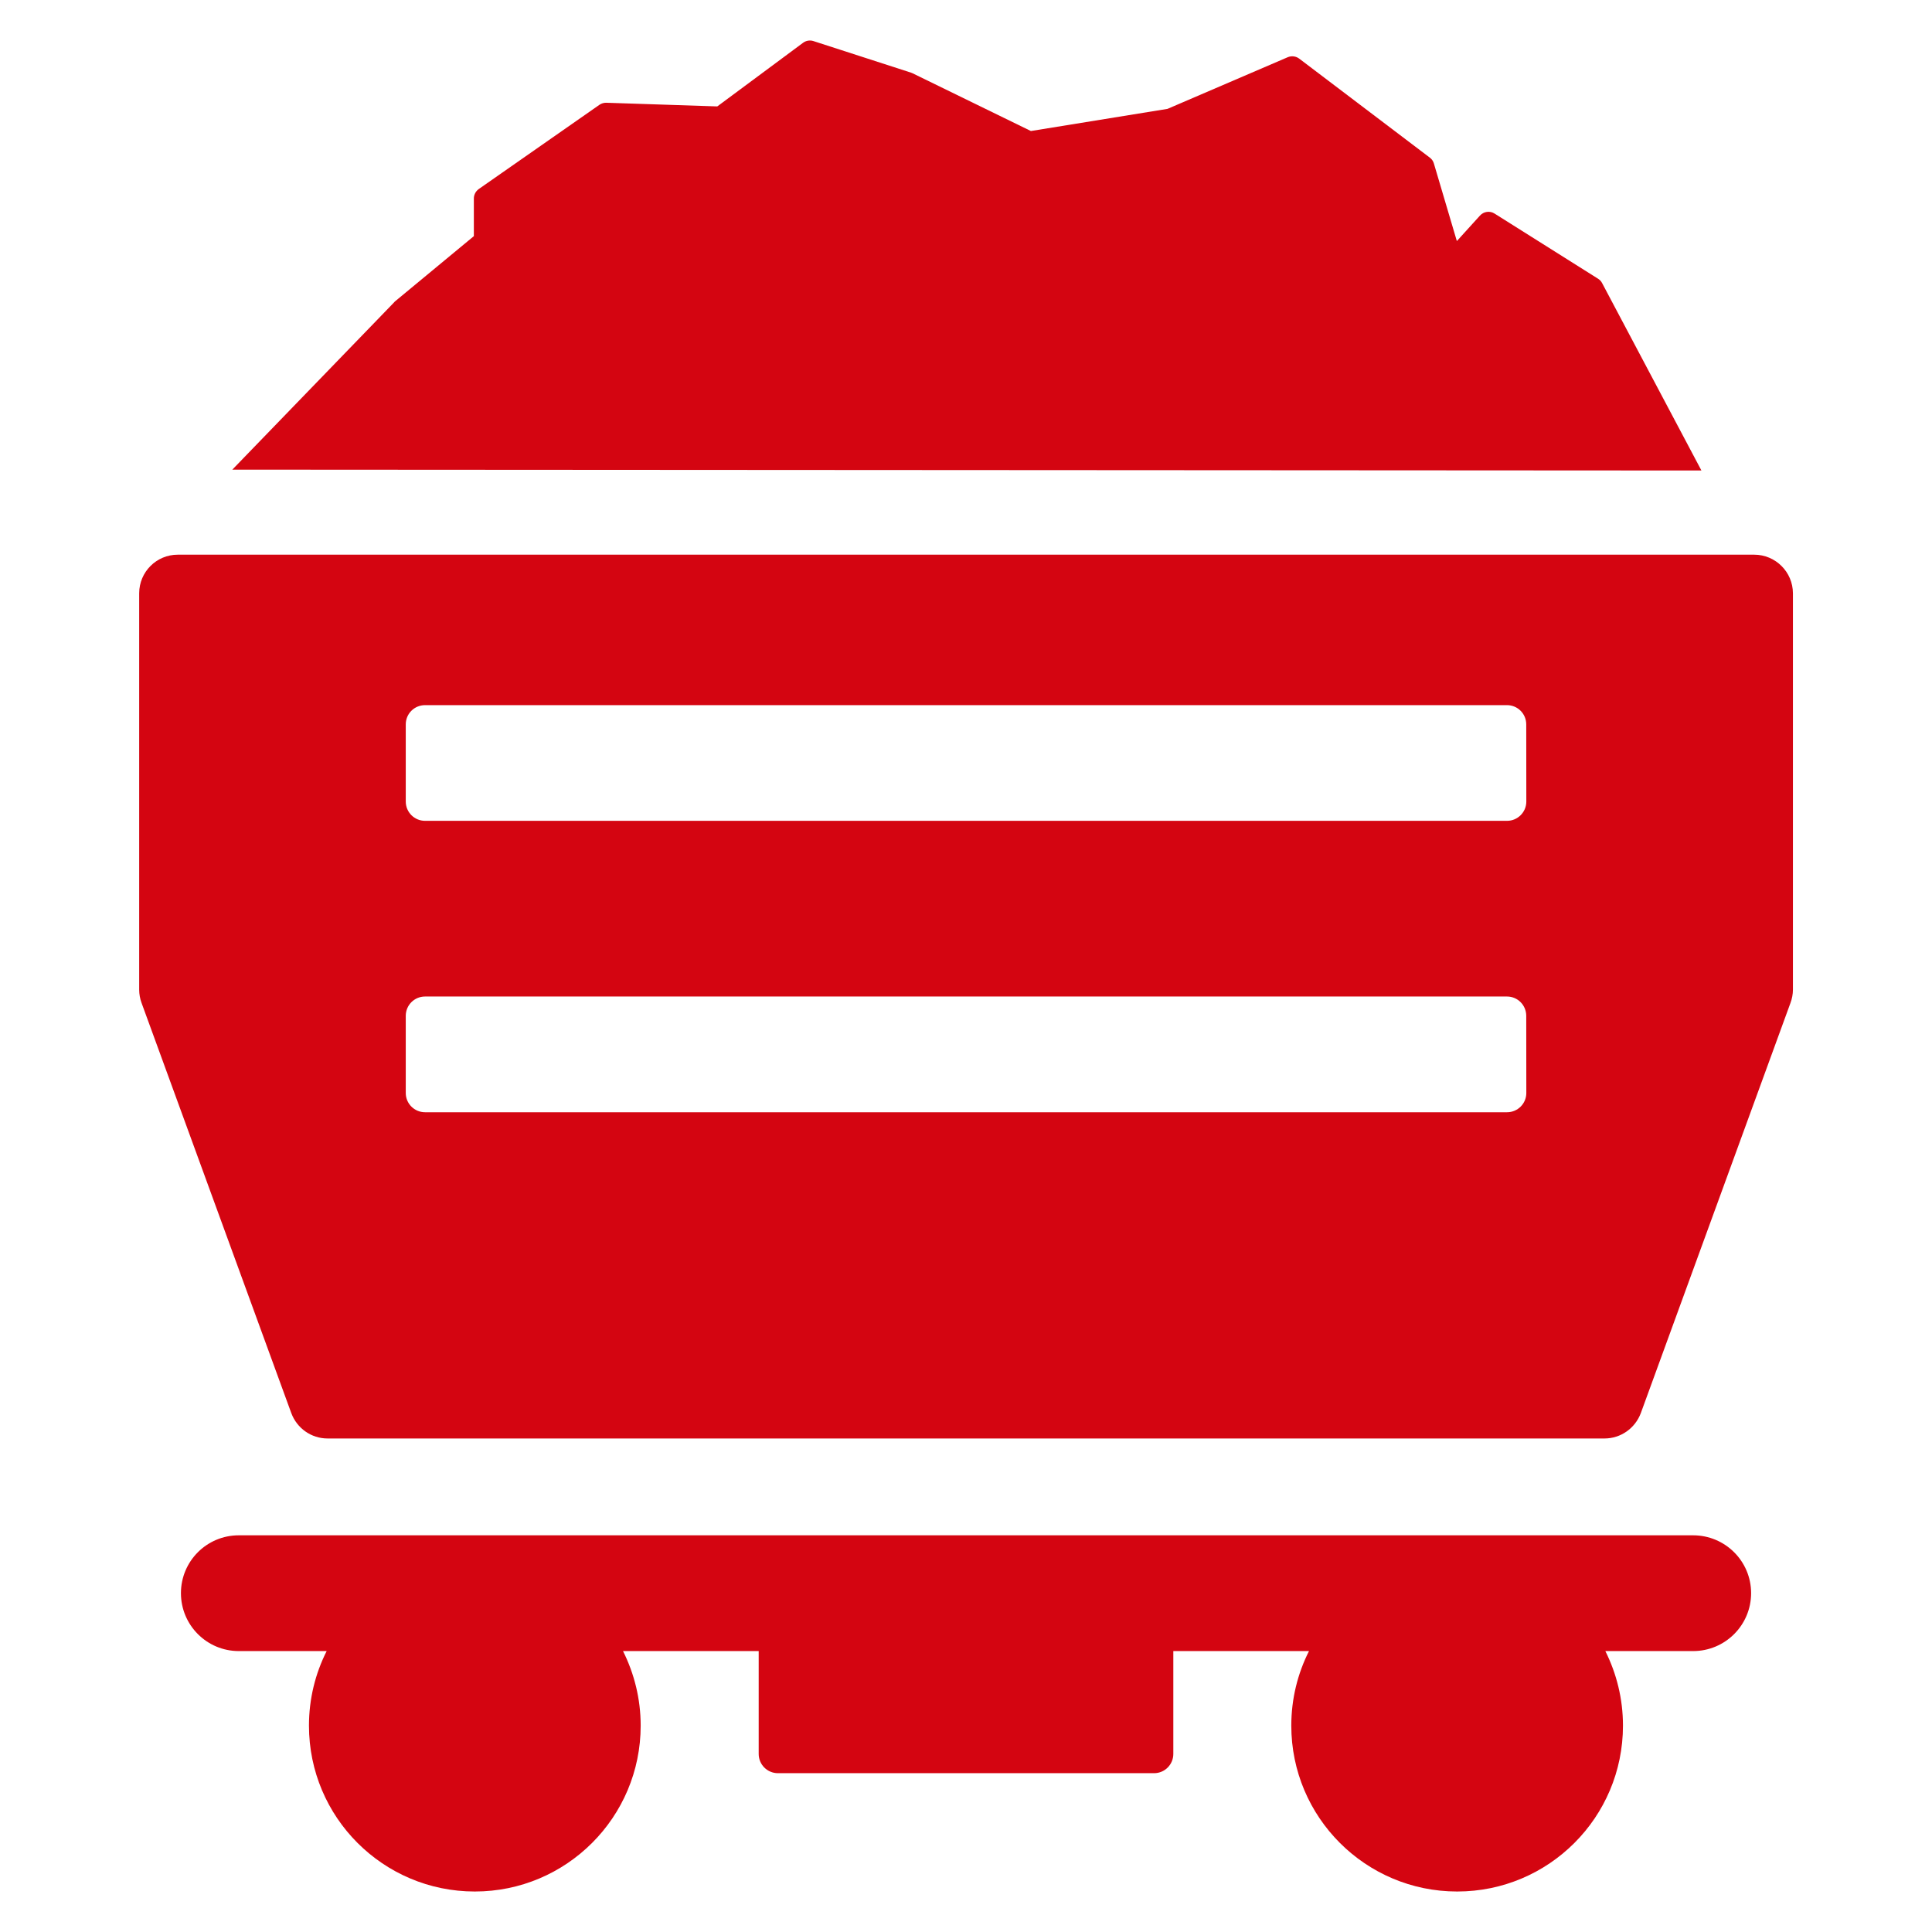
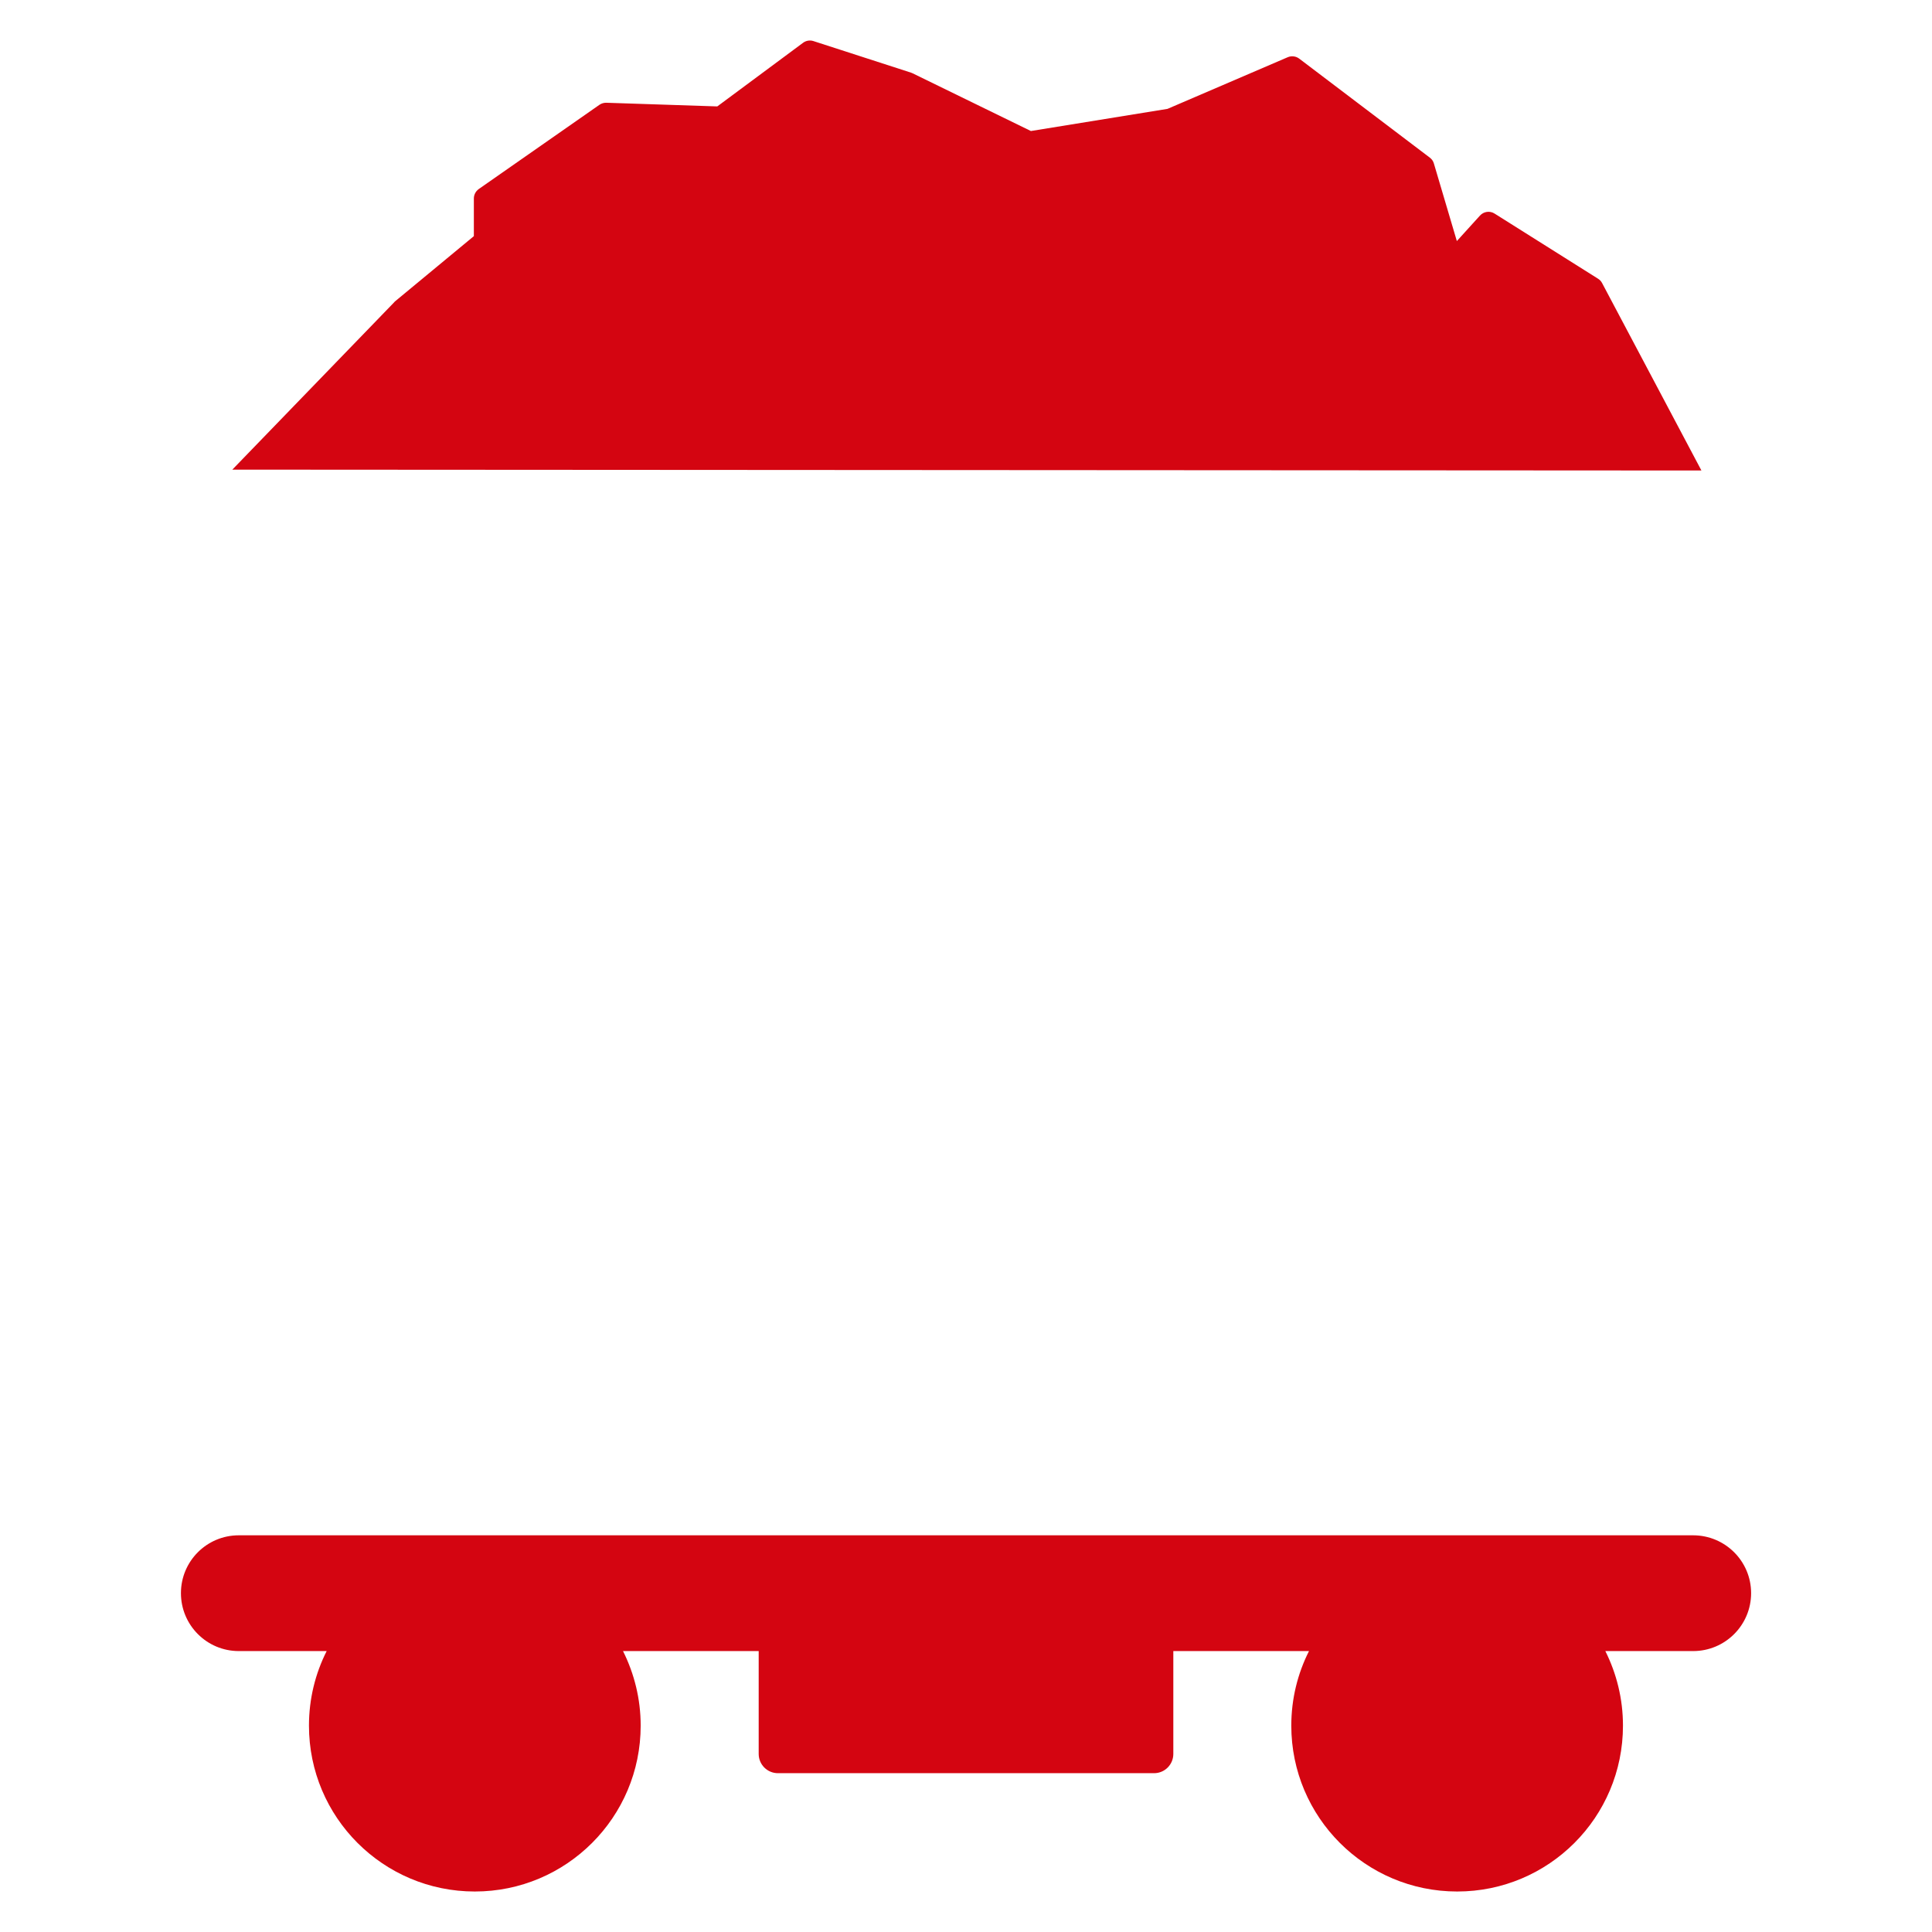
<svg xmlns="http://www.w3.org/2000/svg" version="1.1" id="Capa_1" x="0px" y="0px" width="49px" height="49px" viewBox="0 0 49 49" enable-background="new 0 0 49 49" xml:space="preserve">
  <g>
    <g>
      <path fill="#D40511" d="M40.631,7.176c-0.023-0.045-0.061-0.082-0.104-0.109l-2.621-1.65c-0.119-0.076-0.275-0.055-0.371,0.051    l-0.586,0.646l-0.582-1.966c-0.016-0.06-0.053-0.112-0.102-0.149l-3.314-2.512c-0.082-0.062-0.193-0.077-0.291-0.036l-3.049,1.31    l-3.465,0.562l-3-1.464c-0.013-0.006-0.025-0.012-0.039-0.016l-2.476-0.801c-0.088-0.029-0.188-0.013-0.263,0.043l-2.176,1.614    L15.38,2.606c-0.062-0.002-0.125,0.016-0.177,0.052l-3.06,2.136c-0.077,0.055-0.125,0.145-0.125,0.239v0.956l-2.006,1.66    C10.007,7.656,10,7.663,9.994,7.67l-4.102,4.241l37.26,0.022L40.631,7.176z" />
-       <path fill="#D40511" d="M44.49,14.068H4.509c-0.541,0-0.979,0.438-0.979,0.979v10.055c0,0.112,0.021,0.229,0.06,0.334    l3.797,10.401c0.143,0.388,0.508,0.646,0.92,0.646h32.388c0.41,0,0.777-0.258,0.921-0.646l3.795-10.401    c0.039-0.105,0.062-0.222,0.062-0.334V15.047C45.471,14.506,45.031,14.068,44.49,14.068z M38.711,27.721    c0,0.271-0.221,0.488-0.488,0.488H10.78c-0.271,0-0.489-0.219-0.489-0.488v-1.957c0-0.271,0.219-0.49,0.489-0.49h27.441    c0.271,0,0.488,0.22,0.488,0.49L38.711,27.721L38.711,27.721z M38.711,20.329c0,0.271-0.221,0.489-0.488,0.489H10.78    c-0.271,0-0.489-0.22-0.489-0.489v-1.957c0-0.271,0.219-0.488,0.489-0.488h27.441c0.271,0,0.488,0.219,0.488,0.488L38.711,20.329    L38.711,20.329z" />
      <path fill="#D40511" d="M42.941,38.939H6.056c-0.811,0-1.467,0.656-1.467,1.467s0.656,1.469,1.467,1.469h2.229    c-0.287,0.568-0.449,1.211-0.449,1.891c0,2.324,1.883,4.207,4.206,4.207s4.207-1.883,4.207-4.207c0-0.68-0.163-1.32-0.448-1.891    h3.441v2.609c0,0.27,0.219,0.488,0.488,0.488h9.54c0.271,0,0.488-0.22,0.488-0.488v-2.609h3.441    c-0.287,0.568-0.449,1.211-0.449,1.891c0,2.324,1.885,4.207,4.207,4.207c2.324,0,4.205-1.883,4.205-4.207    c0-0.68-0.162-1.32-0.447-1.891h2.227c0.812,0,1.47-0.658,1.47-1.469S43.754,38.939,42.941,38.939z" />
    </g>
  </g>
</svg>